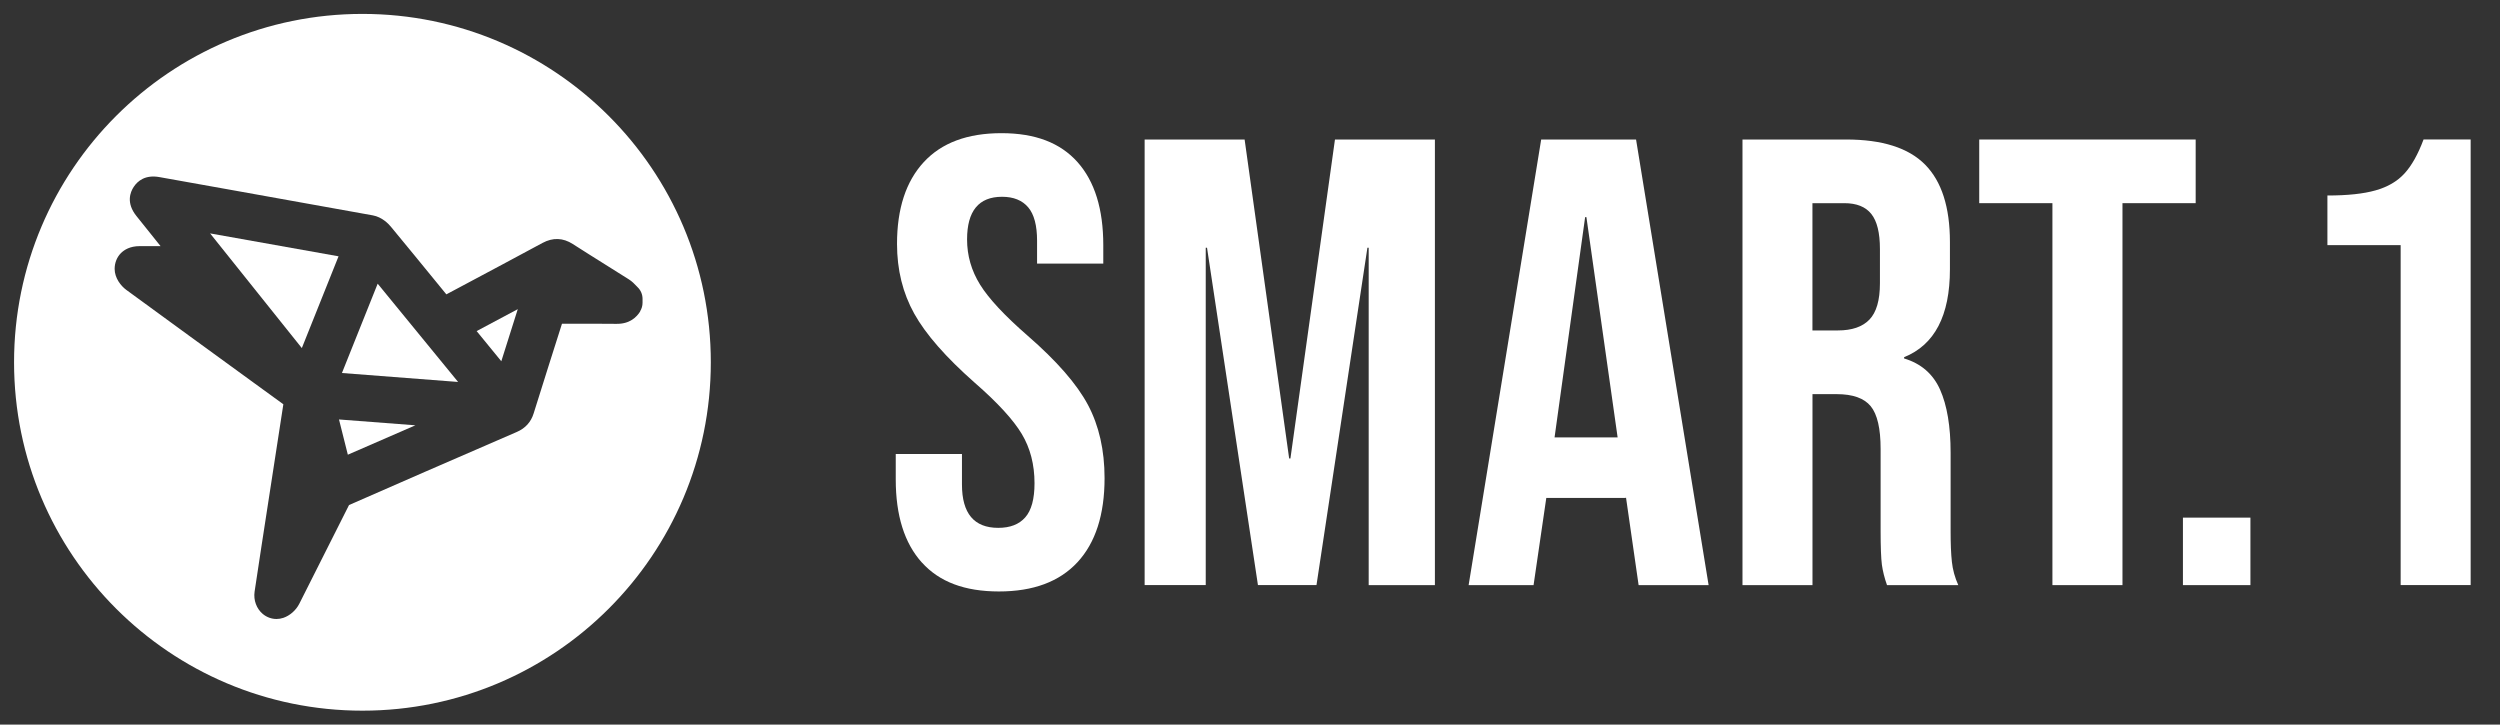
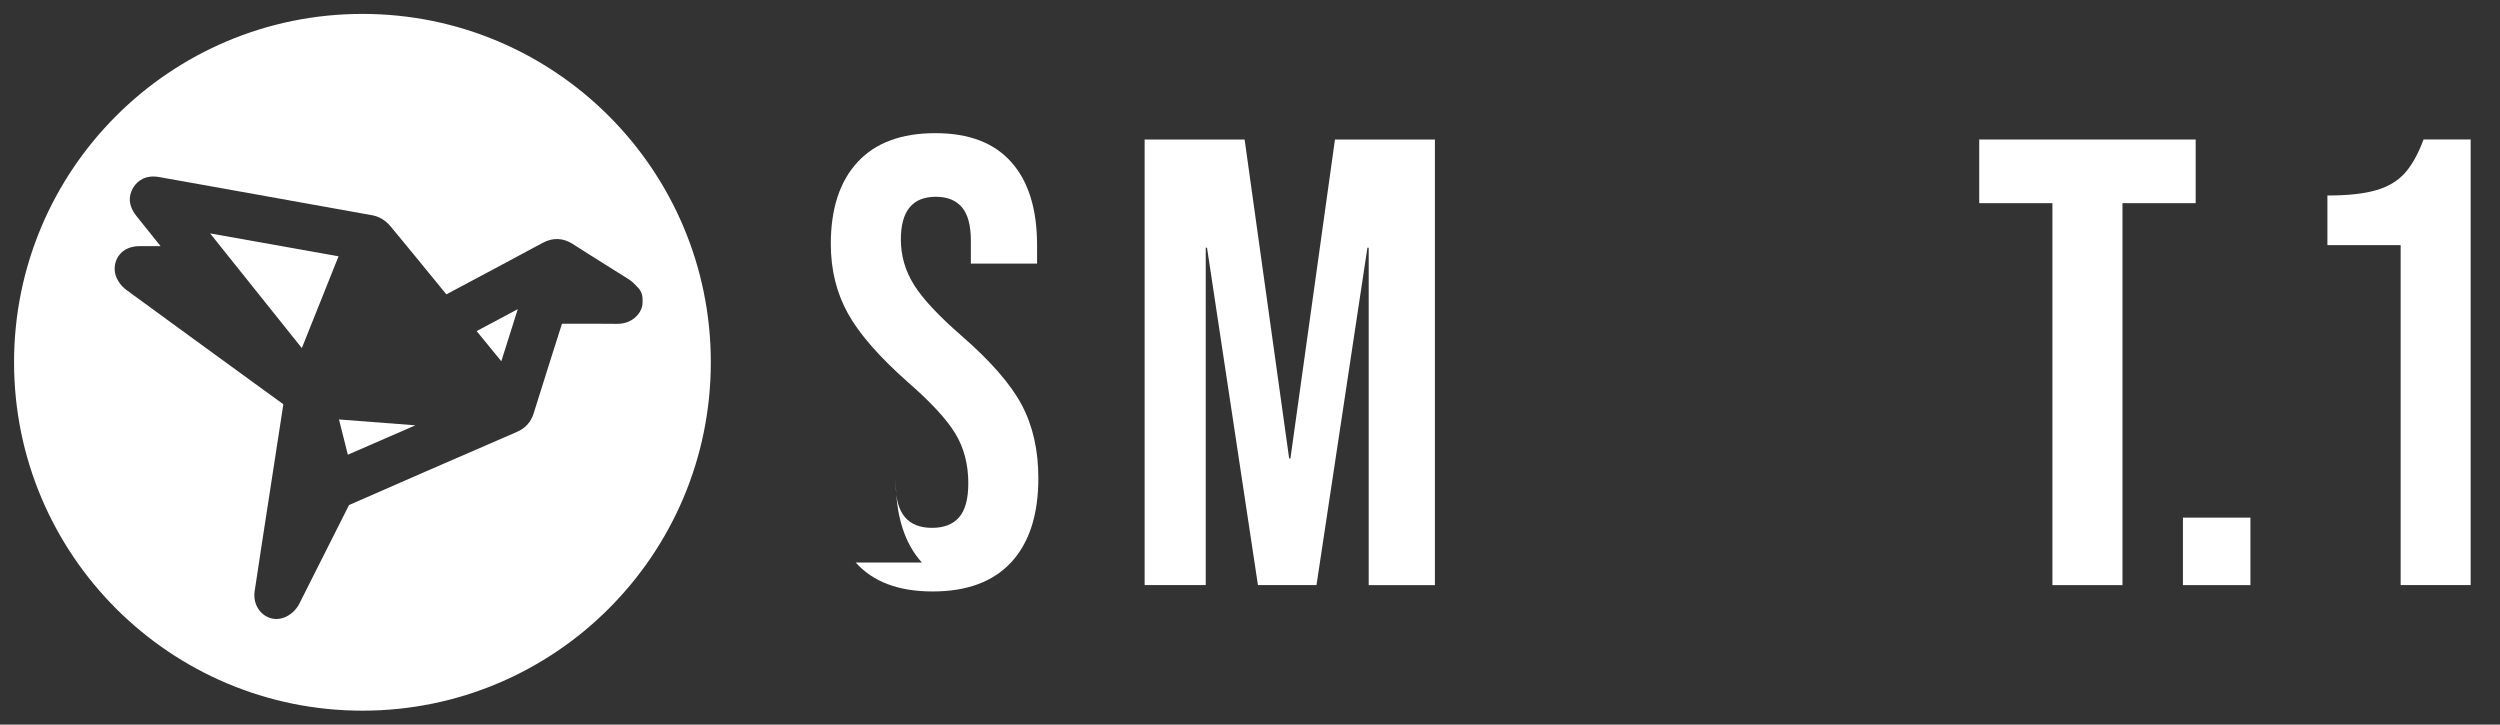
<svg xmlns="http://www.w3.org/2000/svg" id="Livello_1" data-name="Livello 1" viewBox="0 0 508.57 147.4">
  <rect x="0" y="0" width="508.57" height="147.4" fill="#333333" stroke="none" />
  <defs>
    <style>      .cls-1 {        fill: #fff;      }    </style>
  </defs>
  <g>
-     <path class="cls-1" d="M187.53,114.43c-3.54-3.93-5.31-9.56-5.31-16.9v-5.18h13.47v6.22c0,5.87,2.46,8.81,7.38,8.81,2.42,0,4.25-.71,5.5-2.14,1.25-1.42,1.88-3.73,1.88-6.93,0-3.8-.86-7.14-2.59-10.03-1.73-2.89-4.92-6.37-9.58-10.43-5.87-5.18-9.97-9.86-12.3-14.05-2.33-4.19-3.5-8.91-3.5-14.18,0-7.16,1.81-12.71,5.44-16.64,3.63-3.93,8.89-5.89,15.8-5.89s11.98,1.97,15.48,5.89c3.5,3.93,5.24,9.56,5.24,16.9v3.75h-13.47v-4.66c0-3.11-.6-5.37-1.81-6.8-1.21-1.42-2.98-2.14-5.31-2.14-4.75,0-7.12,2.89-7.12,8.68,0,3.28.88,6.35,2.65,9.2,1.77,2.85,4.99,6.3,9.65,10.36,5.96,5.18,10.06,9.89,12.3,14.11,2.24,4.23,3.37,9.2,3.37,14.89,0,7.43-1.84,13.12-5.5,17.09-3.67,3.97-9,5.96-15.99,5.96s-12.13-1.96-15.67-5.89Z" />
+     <path class="cls-1" d="M187.53,114.43c-3.54-3.93-5.31-9.56-5.31-16.9v-5.18v6.22c0,5.87,2.46,8.81,7.38,8.81,2.42,0,4.25-.71,5.5-2.14,1.25-1.42,1.88-3.73,1.88-6.93,0-3.8-.86-7.14-2.59-10.03-1.73-2.89-4.92-6.37-9.58-10.43-5.87-5.18-9.97-9.86-12.3-14.05-2.33-4.19-3.5-8.91-3.5-14.18,0-7.16,1.81-12.71,5.44-16.64,3.63-3.93,8.89-5.89,15.8-5.89s11.98,1.97,15.48,5.89c3.5,3.93,5.24,9.56,5.24,16.9v3.75h-13.47v-4.66c0-3.11-.6-5.37-1.81-6.8-1.21-1.42-2.98-2.14-5.31-2.14-4.75,0-7.12,2.89-7.12,8.68,0,3.28.88,6.35,2.65,9.2,1.77,2.85,4.99,6.3,9.65,10.36,5.96,5.18,10.06,9.89,12.3,14.11,2.24,4.23,3.37,9.2,3.37,14.89,0,7.43-1.84,13.12-5.5,17.09-3.67,3.97-9,5.96-15.99,5.96s-12.13-1.96-15.67-5.89Z" />
    <path class="cls-1" d="M232.86,28.38h20.33l9.06,64.88h.26l9.06-64.88h20.33v90.65h-13.47V50.39h-.26l-10.36,68.63h-11.91l-10.36-68.63h-.26v68.63h-12.43V28.38Z" />
-     <path class="cls-1" d="M313.53,28.38h19.29l14.76,90.65h-14.24l-2.59-18v.26h-16.19l-2.59,17.74h-13.21l14.76-90.65ZM329.07,88.98l-6.35-44.81h-.26l-6.22,44.81h12.82Z" />
-     <path class="cls-1" d="M354.45,28.38h21.11c7.34,0,12.69,1.7,16.06,5.11,3.37,3.41,5.05,8.66,5.05,15.73v5.57c0,9.41-3.11,15.37-9.32,17.87v.26c3.45,1.04,5.89,3.15,7.32,6.35,1.42,3.19,2.14,7.47,2.14,12.82v15.93c0,2.59.08,4.68.26,6.28.17,1.6.6,3.17,1.3,4.73h-14.5c-.52-1.47-.86-2.85-1.04-4.14-.17-1.3-.26-3.63-.26-6.99v-16.58c0-4.14-.67-7.04-2.01-8.68-1.34-1.64-3.65-2.46-6.93-2.46h-4.92v38.85h-14.24V28.38ZM373.88,67.22c2.85,0,4.99-.73,6.41-2.2,1.42-1.47,2.14-3.93,2.14-7.38v-6.99c0-3.28-.58-5.65-1.75-7.12-1.17-1.47-3-2.2-5.5-2.2h-6.48v25.9h5.18Z" />
    <path class="cls-1" d="M417.52,41.33h-14.89v-12.95h44.03v12.95h-14.89v77.7h-14.25V41.33Z" />
    <path class="cls-1" d="M444.07,105.3h13.73v13.73h-13.73v-13.73Z" />
    <path class="cls-1" d="M488.35,49.87h-14.89v-10.1c4.06,0,7.32-.34,9.78-1.04,2.46-.69,4.42-1.83,5.89-3.43,1.47-1.6,2.76-3.9,3.89-6.93h9.58v90.65h-14.24V49.87Z" />
  </g>
  <g>
-     <polygon class="cls-1" points="69.56 75.88 93.19 77.7 76.83 57.71 69.56 75.88" />
    <polygon class="cls-1" points="70.76 92.5 84.5 86.52 68.96 85.33 70.76 92.5" />
    <path class="cls-1" d="M73.73,2.83C34.59,2.83,2.86,34.56,2.86,73.7s31.73,70.87,70.87,70.87,70.87-31.73,70.87-70.87S112.87,2.83,73.73,2.83ZM130.25,63.33c-.74,1.18-2.13,2.6-4.9,2.55-2.97-.03-5.95-.03-8.92-.02h-2.11s-2.71,8.53-2.71,8.53c-1.03,3.23-2.05,6.46-3.05,9.7-.54,1.76-1.69,3.03-3.42,3.78-13.79,5.97-24.33,10.56-34.14,14.87-1.71,3.35-3.42,6.76-5.13,10.18-1.65,3.3-3.31,6.6-4.98,9.89-.67,1.33-1.92,2.43-3.26,2.88-.45.15-.92.23-1.38.23-1,0-1.98-.35-2.79-1.02-1.28-1.07-1.92-2.81-1.67-4.54.45-3.08.93-6.16,1.4-9.24l4.45-28.88-6.07-4.41c-8.63-6.28-17.26-12.55-25.88-18.86-1.09-.8-2.36-2.39-2.37-4.26,0-1.24.45-2.38,1.28-3.22.65-.65,1.83-1.42,3.82-1.42h.03c1.4,0,2.76-.02,4.21,0-1.63-2.04-3.27-4.09-4.91-6.13-2.13-2.66-1.26-4.85-.55-5.92.79-1.2,2.35-2.52,5.25-1.99l14.82,2.65c9.52,1.7,19.04,3.4,28.56,5.13,1.88.34,3.19,1.71,3.67,2.29,3.19,3.85,6.35,7.72,9.51,11.59l1.79,2.19,3.38-1.8c5.4-2.88,10.8-5.75,16.18-8.66,2.1-1.13,4.17-1.06,6.16.22,2.19,1.41,4.4,2.79,6.6,4.17,1.6,1,3.2,2,4.79,3.01.67.42,1.15.93,1.5,1.3.09.09.18.19.27.28.66.62,1.03,1.49,1.03,2.39v.79c0,.62-.17,1.22-.5,1.75Z" />
    <polygon class="cls-1" points="61.4 70.81 68.87 52.14 42.74 47.48 61.4 70.81" />
    <polygon class="cls-1" points="101.98 73.49 105.33 62.89 96.96 67.35 101.98 73.49" />
  </g>
</svg>